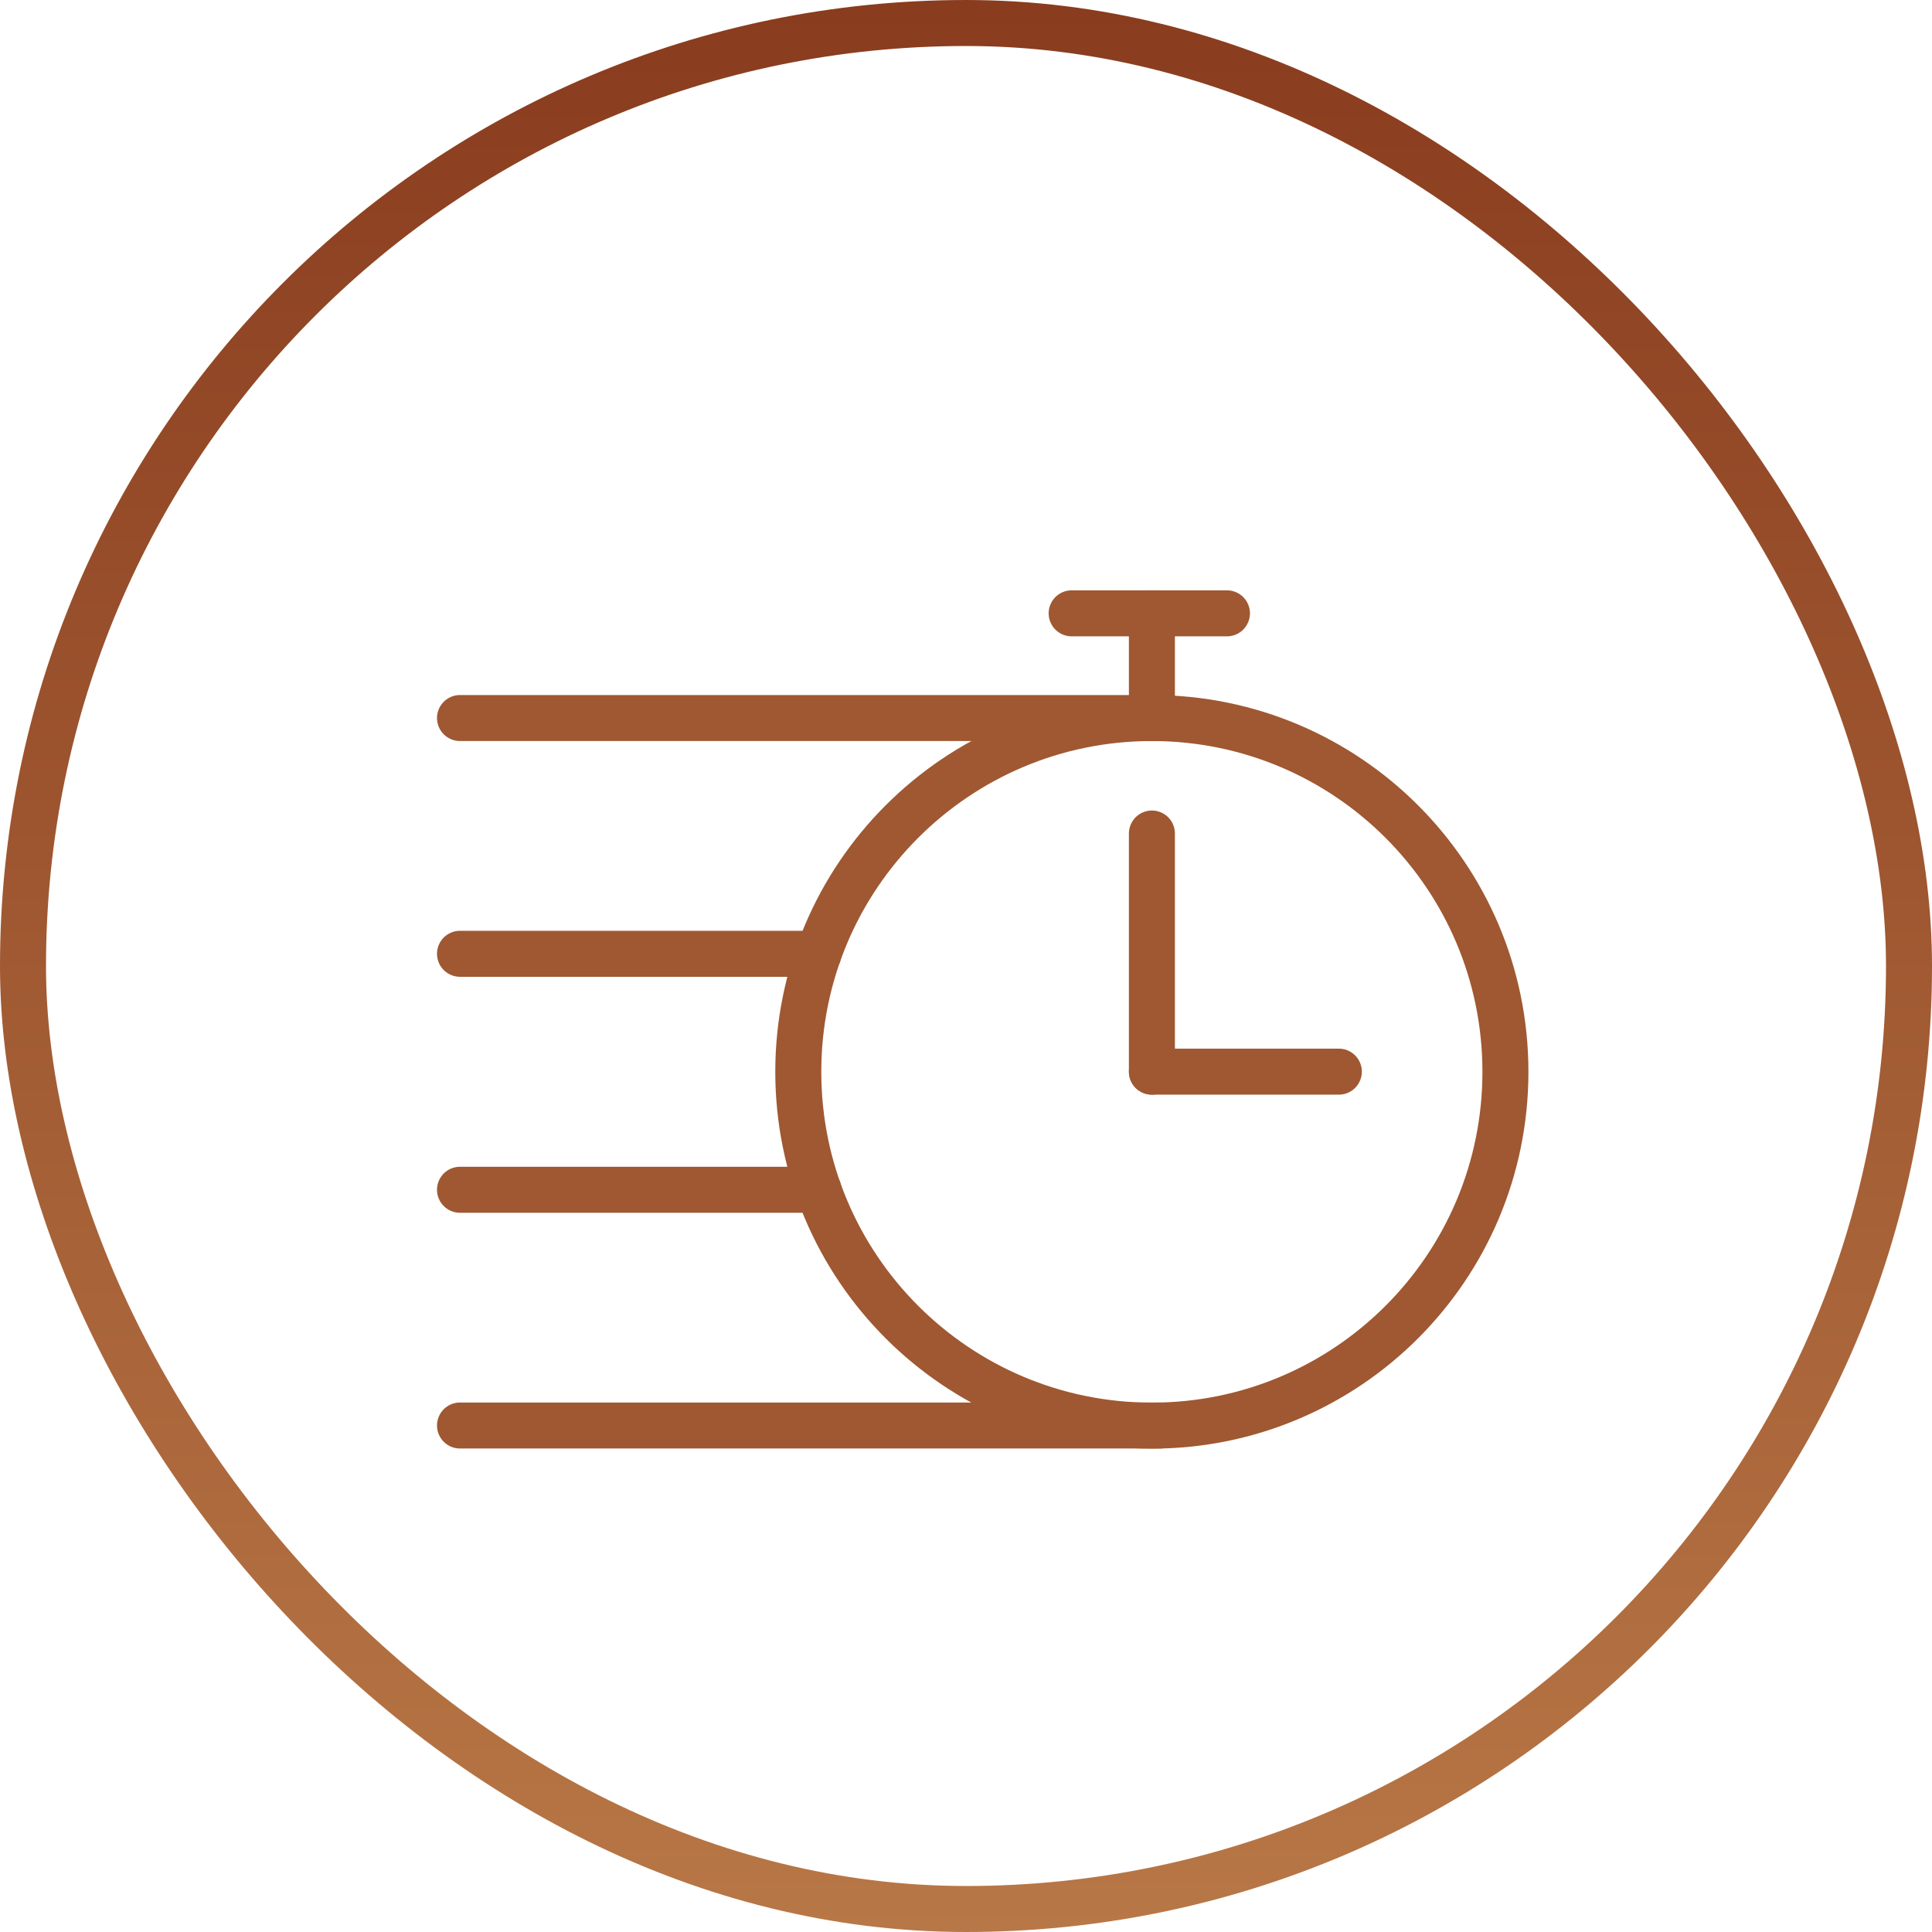
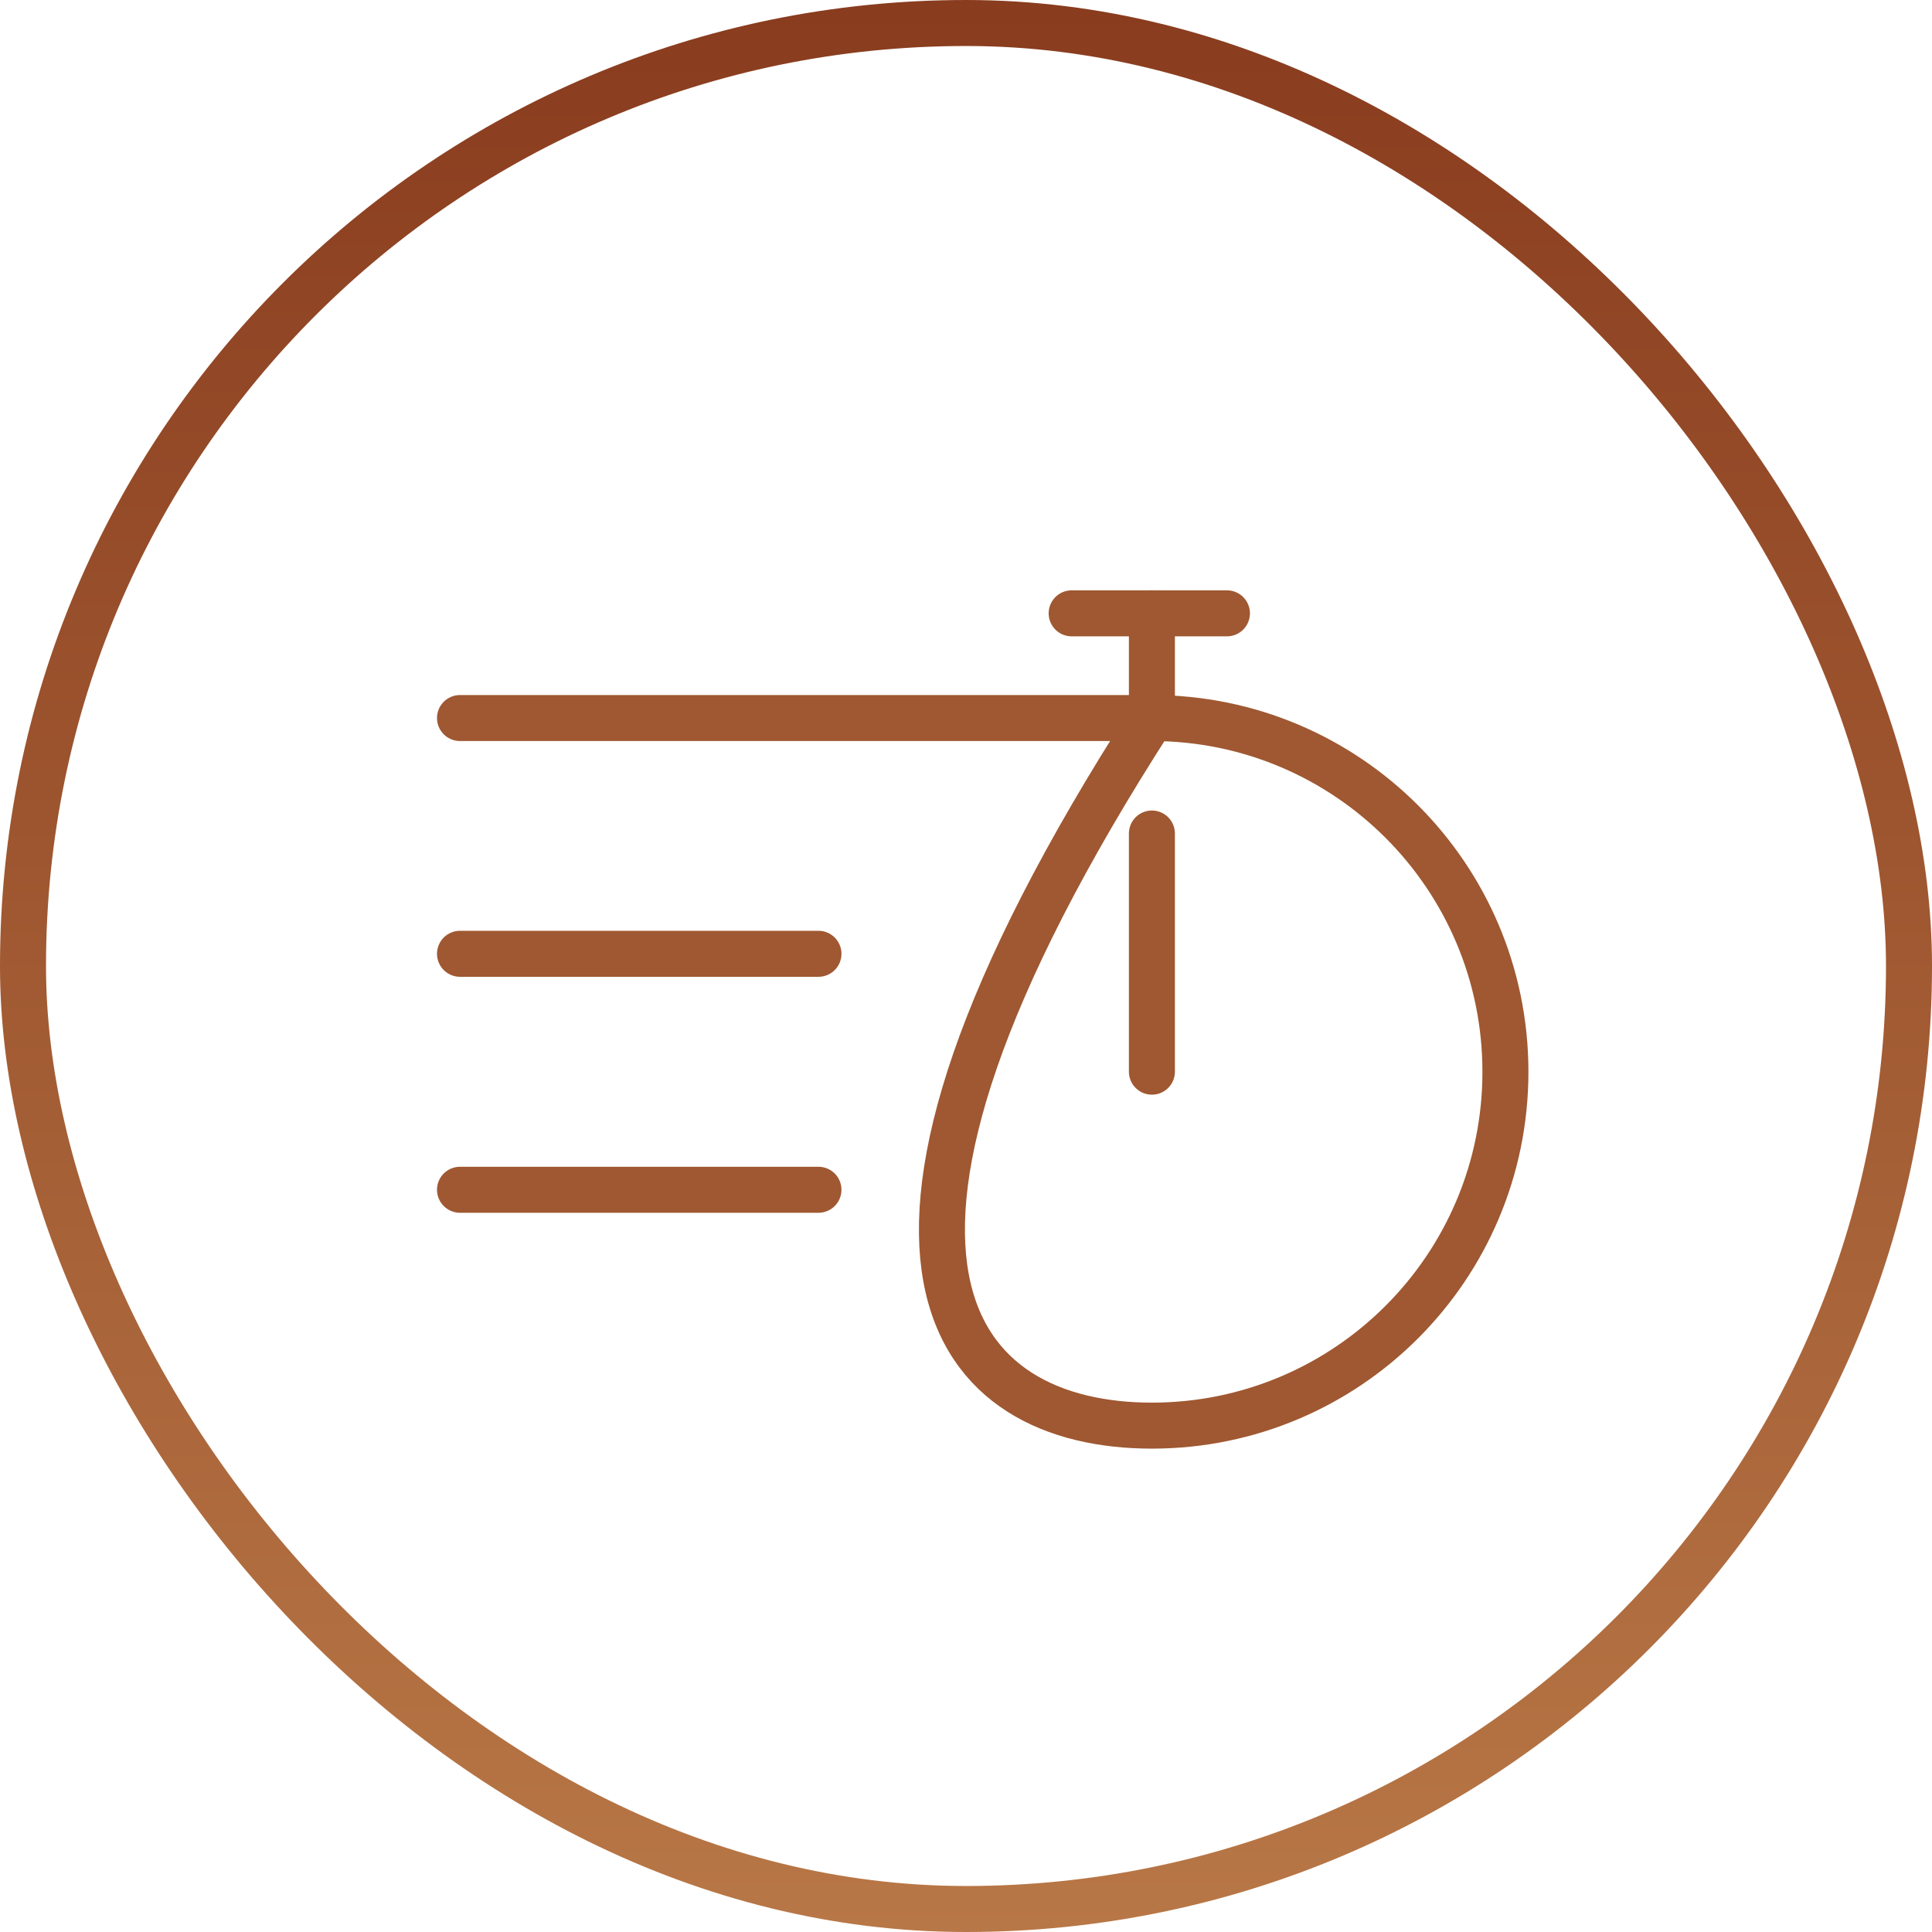
<svg xmlns="http://www.w3.org/2000/svg" width="63" height="63" viewBox="0 0 63 63" fill="none">
  <rect x="0.75" y="0.75" width="61.5" height="61.5" rx="30.75" stroke="url(#paint0_linear_4264_1201)" stroke-width="1.5" />
-   <path d="M37.561 46.488C43.928 46.488 49.09 41.323 49.09 34.951C49.09 28.579 43.928 23.414 37.561 23.414C31.193 23.414 26.031 28.579 26.031 34.951C26.031 41.323 31.193 46.488 37.561 46.488Z" stroke="#9F5831" stroke-width="1.5" stroke-miterlimit="22.926" stroke-linecap="round" stroke-linejoin="round" />
+   <path d="M37.561 46.488C43.928 46.488 49.09 41.323 49.09 34.951C49.09 28.579 43.928 23.414 37.561 23.414C26.031 41.323 31.193 46.488 37.561 46.488Z" stroke="#9F5831" stroke-width="1.5" stroke-miterlimit="22.926" stroke-linecap="round" stroke-linejoin="round" />
  <path d="M37.562 20V23.411" stroke="#9F5831" stroke-width="1.5" stroke-miterlimit="22.926" stroke-linecap="round" stroke-linejoin="round" />
  <path d="M40.009 20H34.945" stroke="#9F5831" stroke-width="1.5" stroke-miterlimit="22.926" stroke-linecap="round" stroke-linejoin="round" />
  <path d="M37.562 27.18V34.946" stroke="#9F5831" stroke-width="1.5" stroke-miterlimit="22.926" stroke-linecap="round" stroke-linejoin="round" />
-   <path d="M43.658 34.945H37.562" stroke="#9F5831" stroke-width="1.5" stroke-miterlimit="22.926" stroke-linecap="round" stroke-linejoin="round" />
  <path d="M37.816 23.414H15" stroke="#9F5831" stroke-width="1.5" stroke-miterlimit="22.926" stroke-linecap="round" stroke-linejoin="round" />
-   <path d="M37.816 46.484H15" stroke="#9F5831" stroke-width="1.5" stroke-miterlimit="22.926" stroke-linecap="round" stroke-linejoin="round" />
  <path d="M26.689 38.797H15" stroke="#9F5831" stroke-width="1.5" stroke-miterlimit="22.926" stroke-linecap="round" stroke-linejoin="round" />
  <path d="M26.689 31.102H15" stroke="#9F5831" stroke-width="1.5" stroke-miterlimit="22.926" stroke-linecap="round" stroke-linejoin="round" />
  <defs>
    <linearGradient id="paint0_linear_4264_1201" x1="31.5" y1="0" x2="31.5" y2="63" gradientUnits="userSpaceOnUse">
      <stop stop-color="#893C1E" />
      <stop offset="1" stop-color="#B87746" />
    </linearGradient>
  </defs>
</svg>